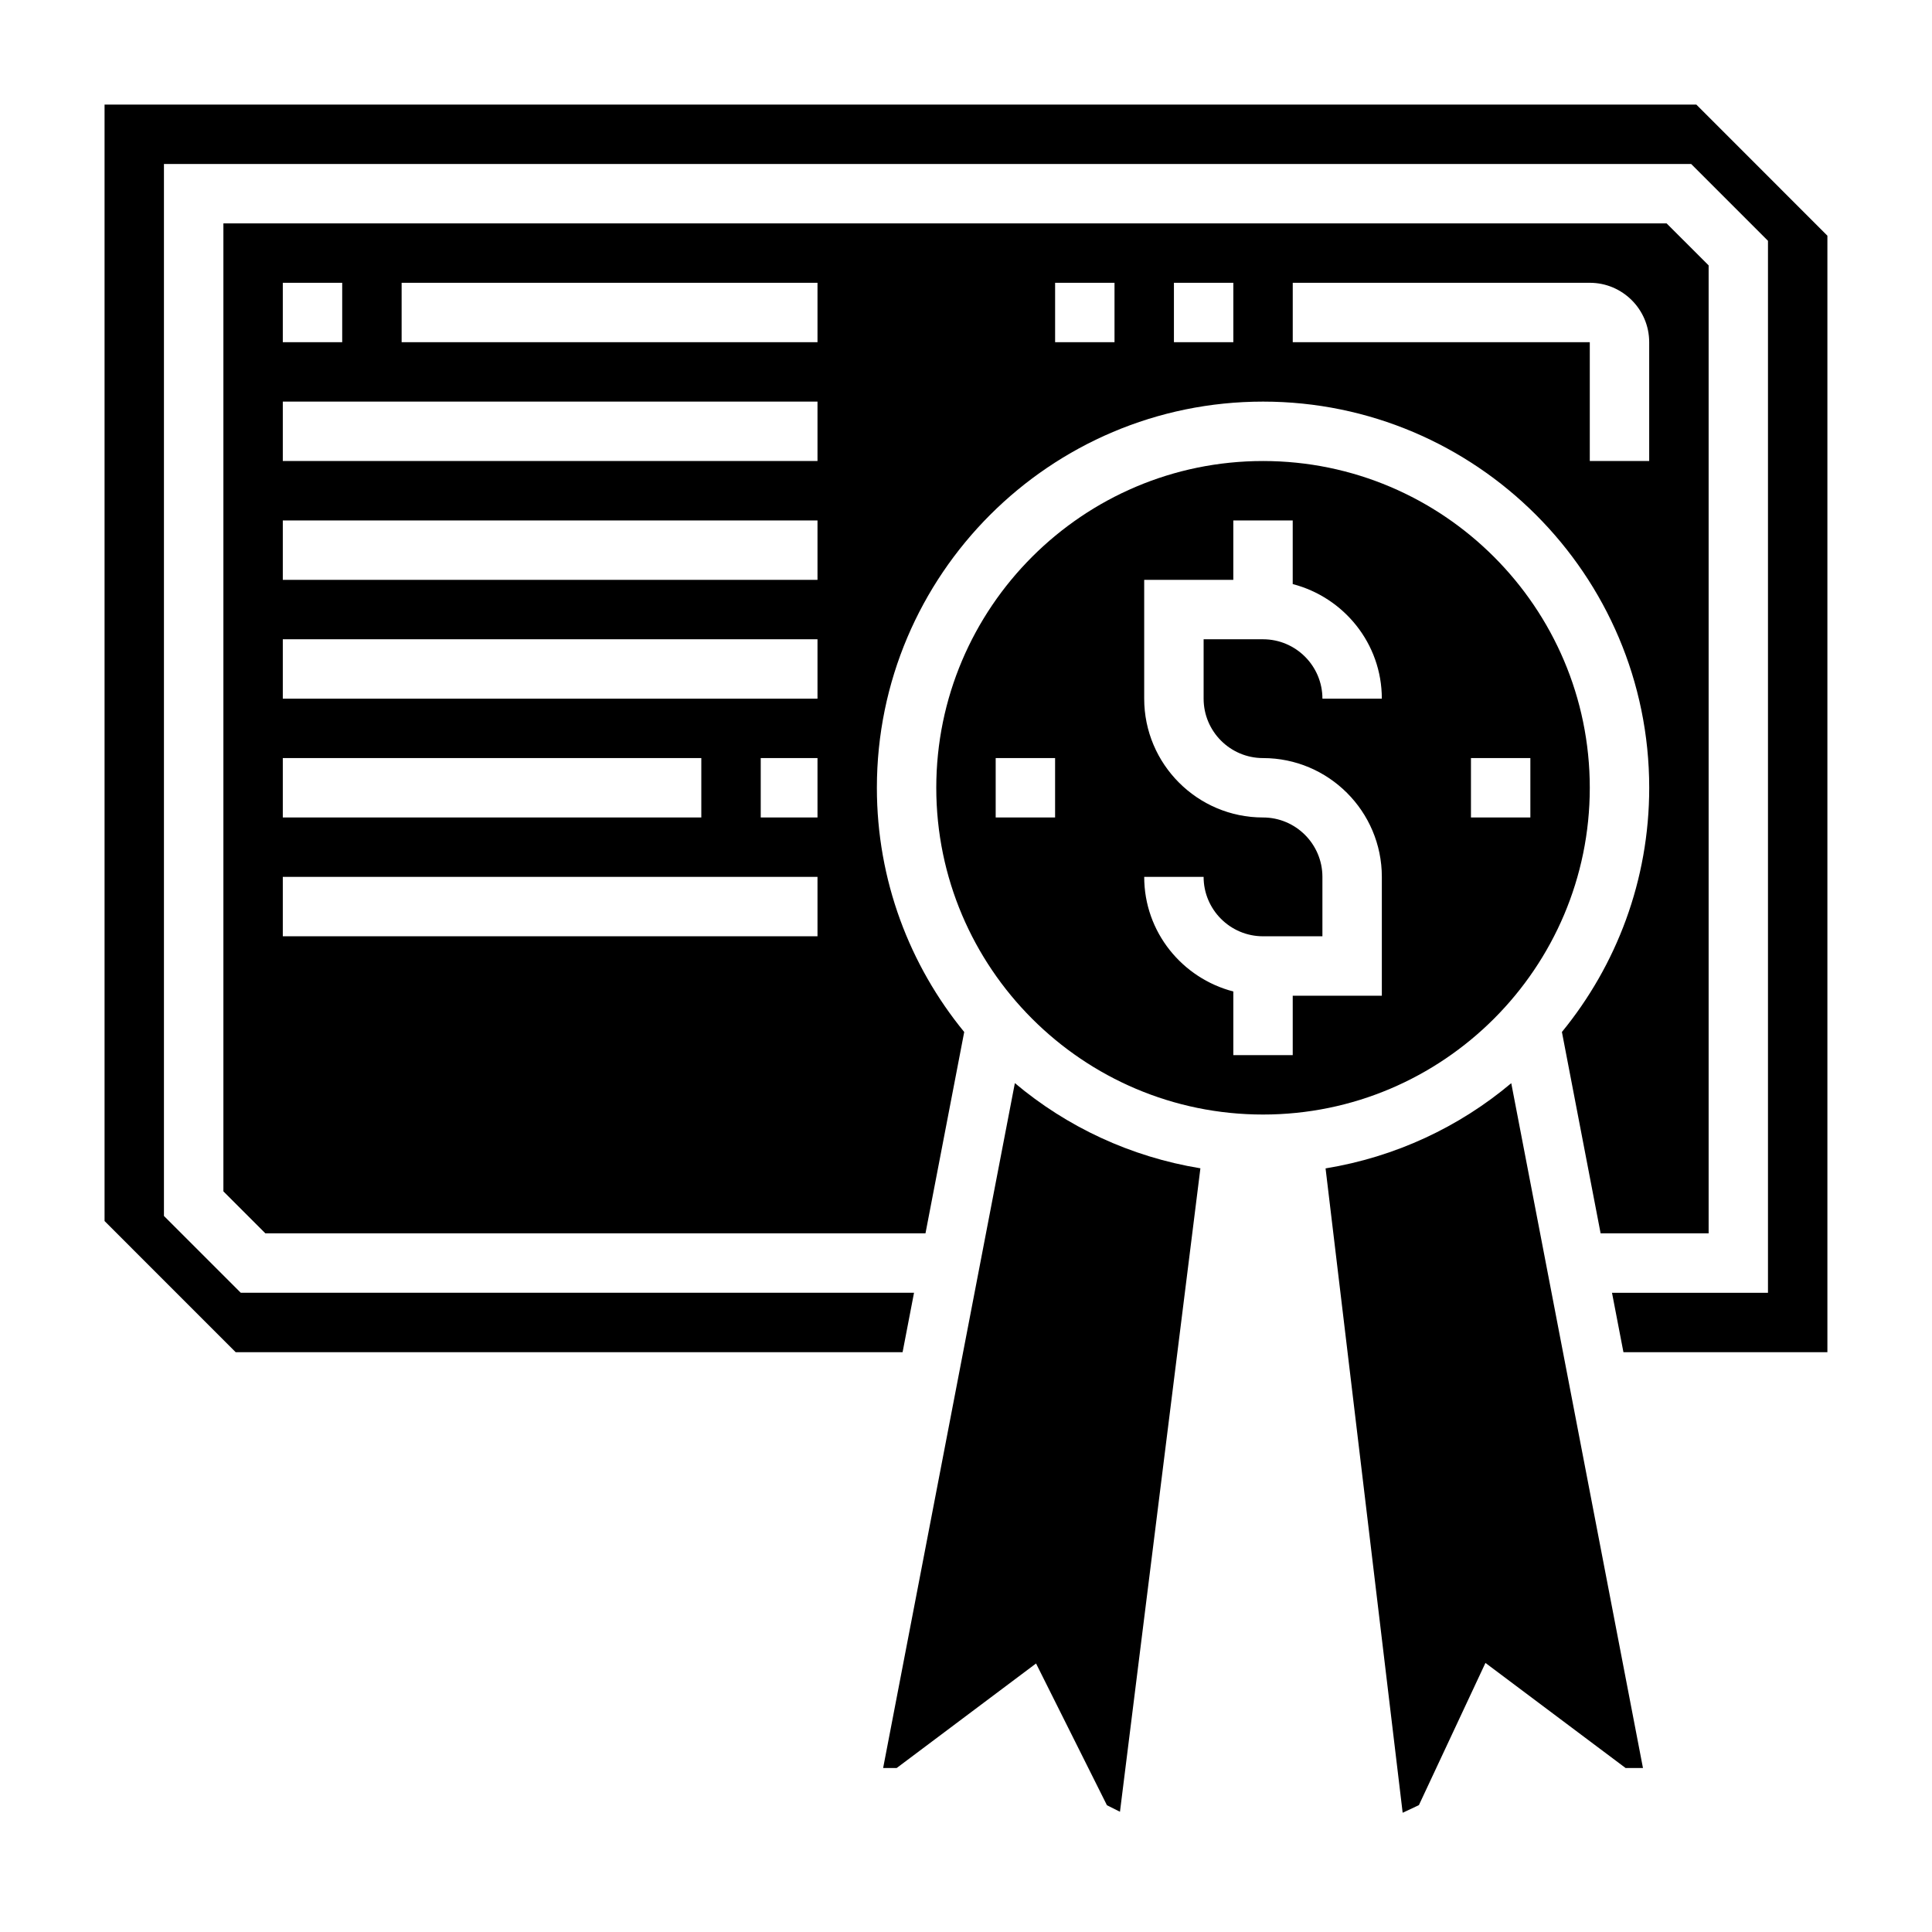
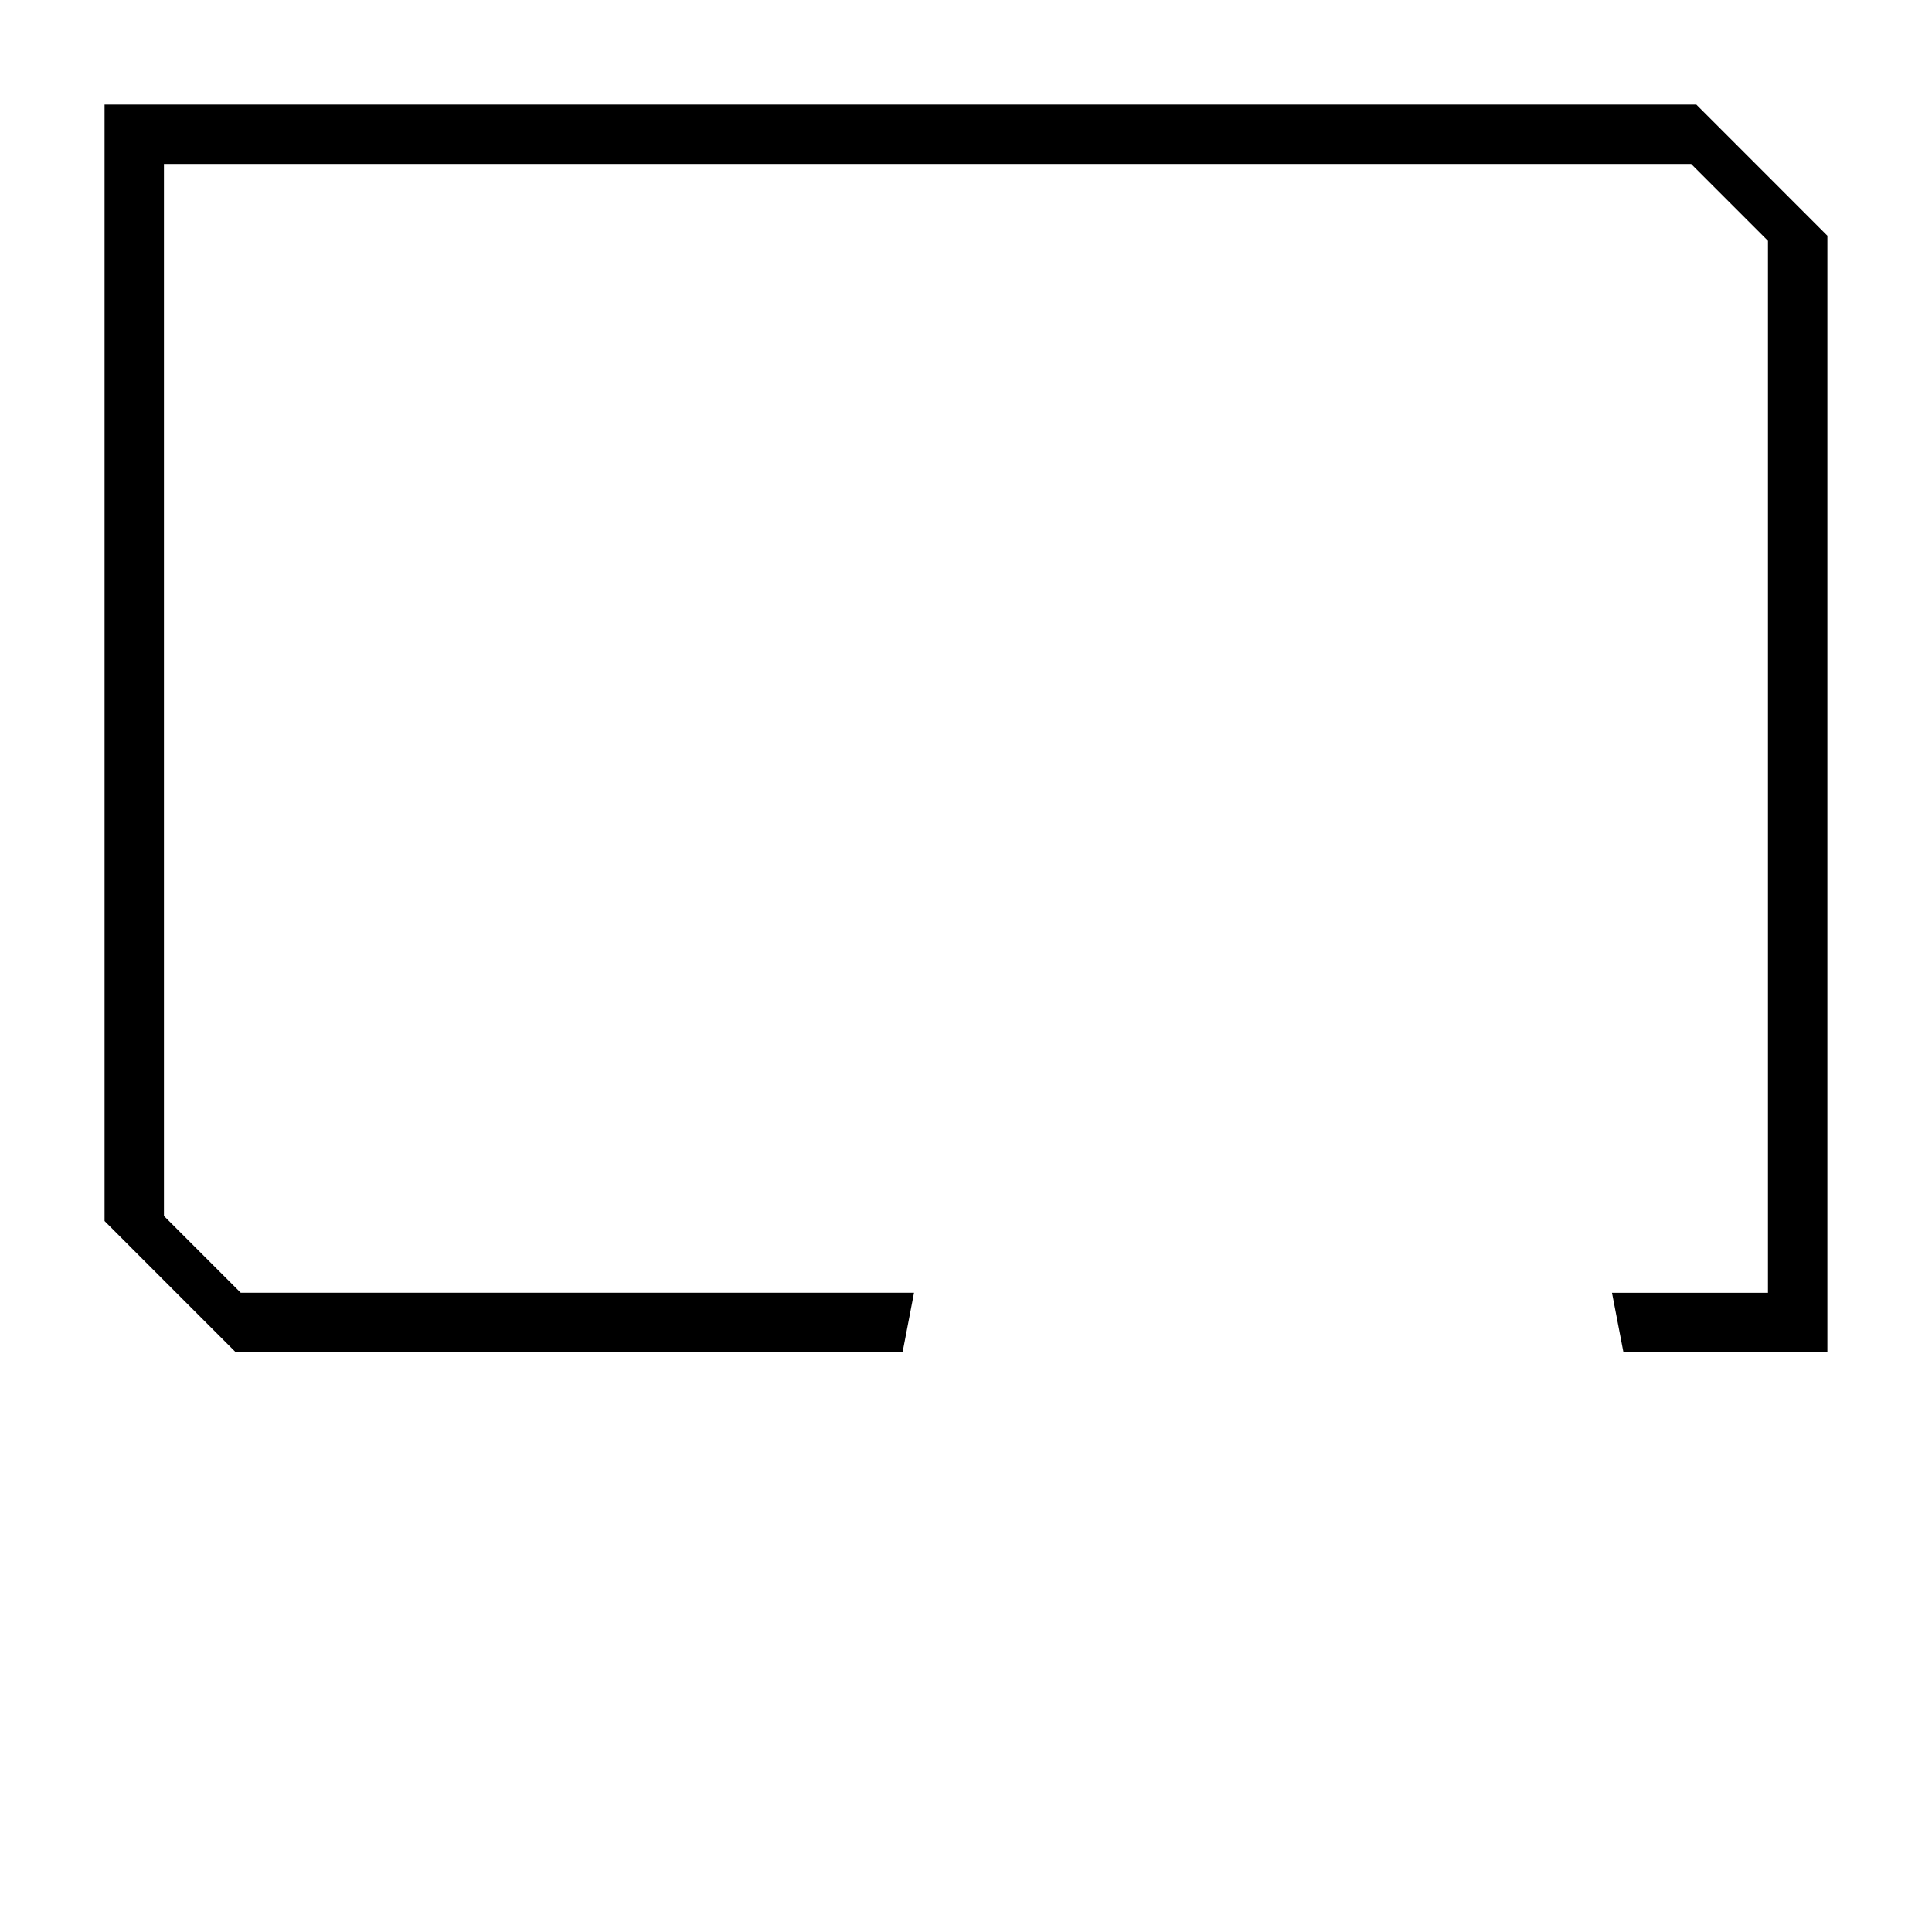
<svg xmlns="http://www.w3.org/2000/svg" fill="#000000" width="800px" height="800px" version="1.1" viewBox="144 144 512 512">
  <g>
-     <path d="m378.04 612.54h3.59l36.934-27.703 18.789 37.574 3.449 1.723 21.316-170.52c-18.523-3.039-35.402-10.988-49.168-22.578z" />
-     <path d="m478.72 250.43c56.426 0 102.34 45.91 102.34 102.34 0 24.527-8.691 47.066-23.137 64.715l10.258 53.367h28.625v-256.52l-11.133-11.129h-382.47v256.52l11.129 11.129h174.93l10.266-53.363c-14.453-17.652-23.145-40.188-23.145-64.719 0-56.426 45.91-102.34 102.34-102.34zm7.871-31.488h78.719c8.684 0 15.742 7.062 15.742 15.742v31.488h-15.742v-31.488l-78.719 0.004zm-31.488 0h15.742v15.742h-15.742zm-31.488 0h15.742v15.742h-15.742zm-204.67 0h15.742v15.742l-15.742 0.004zm0 125.95h110.91v15.742h-110.91zm141.7 47.23h-141.7v-15.742h141.7zm0-31.488h-15.043v-15.742h15.043zm0-31.488h-141.7v-15.742h141.7zm0-31.484h-141.7v-15.742h141.7zm0-31.488h-141.7v-15.742h141.7zm0-31.488h-110.21v-15.746h110.21z" />
-     <path d="m565.31 352.77c0-47.742-38.848-86.594-86.594-86.594-47.742 0-86.594 38.848-86.594 86.594 0 47.742 38.848 86.594 86.594 86.594 47.742 0 86.594-38.848 86.594-86.594zm-141.7 7.871h-15.742v-15.742h15.742zm55.105-15.742c17.367 0 31.488 14.121 31.488 31.488v31.488h-23.617v15.742h-15.742v-16.863c-13.539-3.519-23.617-15.734-23.617-30.371h15.742c0 8.684 7.062 15.742 15.742 15.742h15.742v-15.742c0-8.684-7.062-15.742-15.742-15.742-17.367 0-31.488-14.121-31.488-31.488v-31.488h23.617v-15.742h15.742v16.863c13.539 3.519 23.617 15.734 23.617 30.371h-15.742c0-8.684-7.062-15.742-15.742-15.742h-15.742v15.742c0 8.68 7.059 15.742 15.742 15.742zm55.105 0h15.742v15.742h-15.742z" />
-     <path d="m495.29 453.64 20.43 170.76 4.305-2.023 17.633-37.684 37.148 27.852h4.598l-34.906-181.49c-13.781 11.594-30.668 19.547-49.207 22.582z" />
    <path d="m593.54 171.71h-421.83v295.88l34.746 34.75h176.74l3.031-15.746h-178.42l-20.359-20.355v-278.78h404.73l20.355 20.359v278.78h-41.336l3.031 15.746h54.051v-295.88z" />
  </g>
</svg>